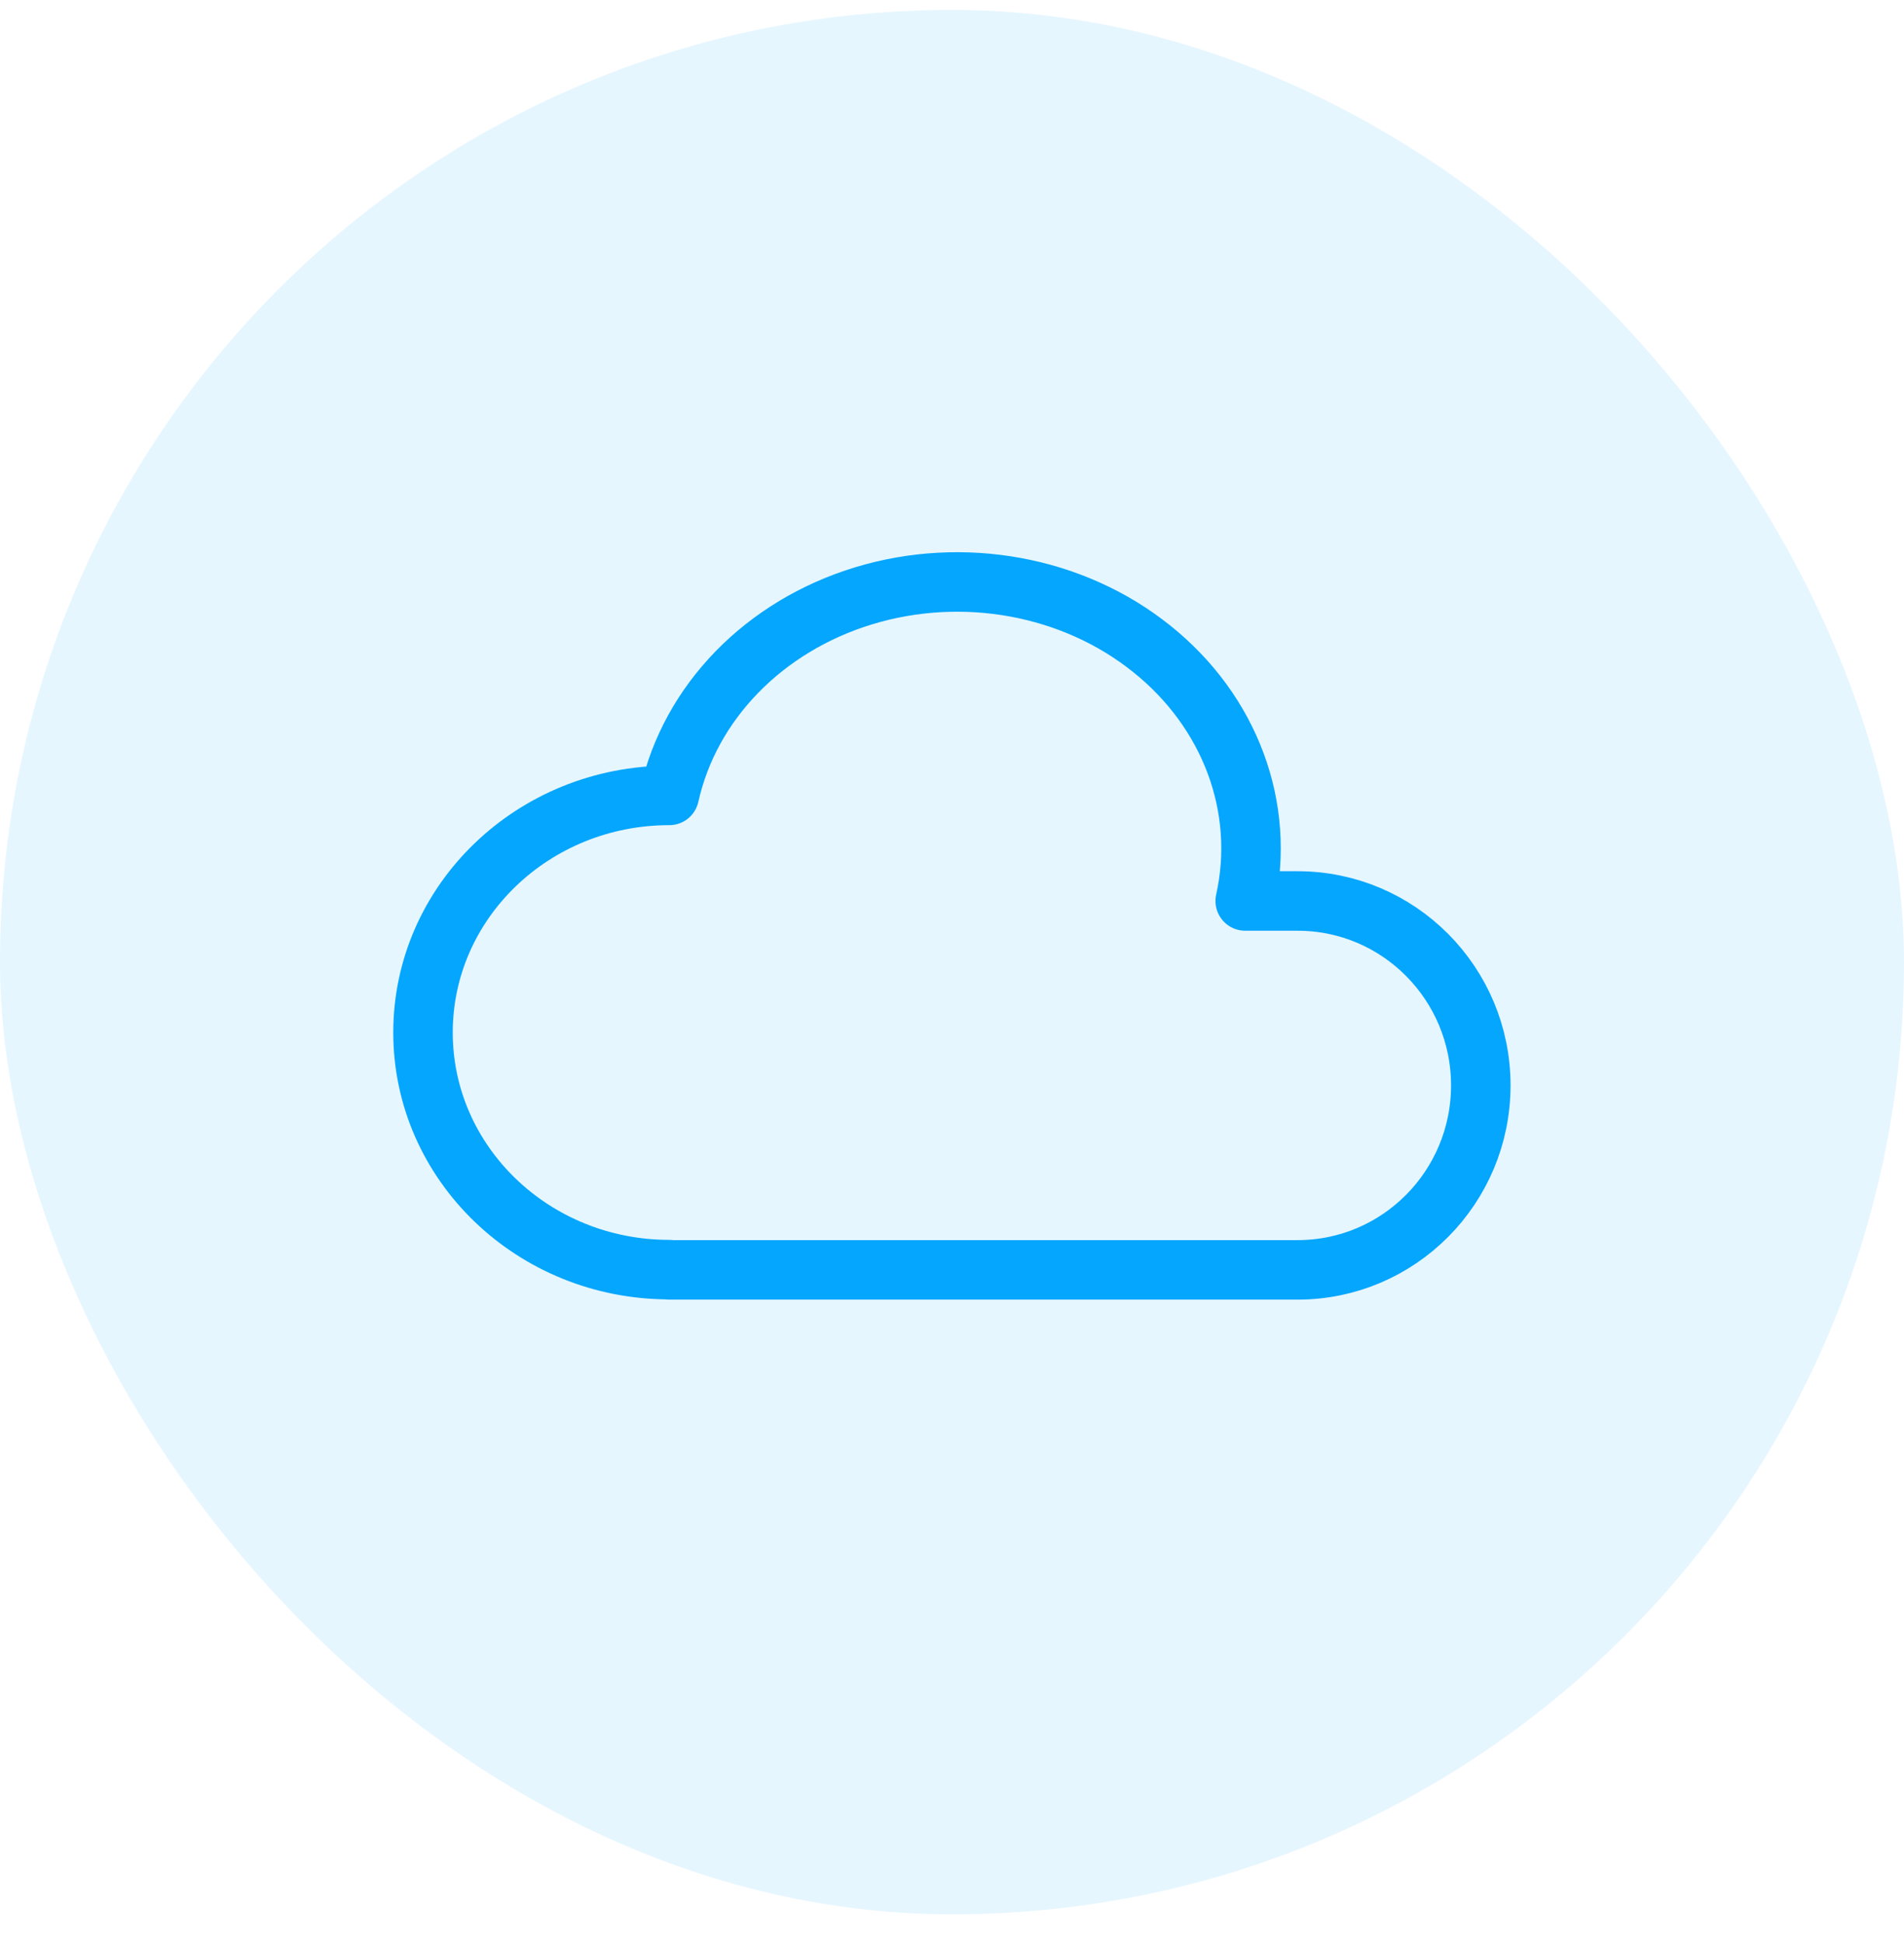
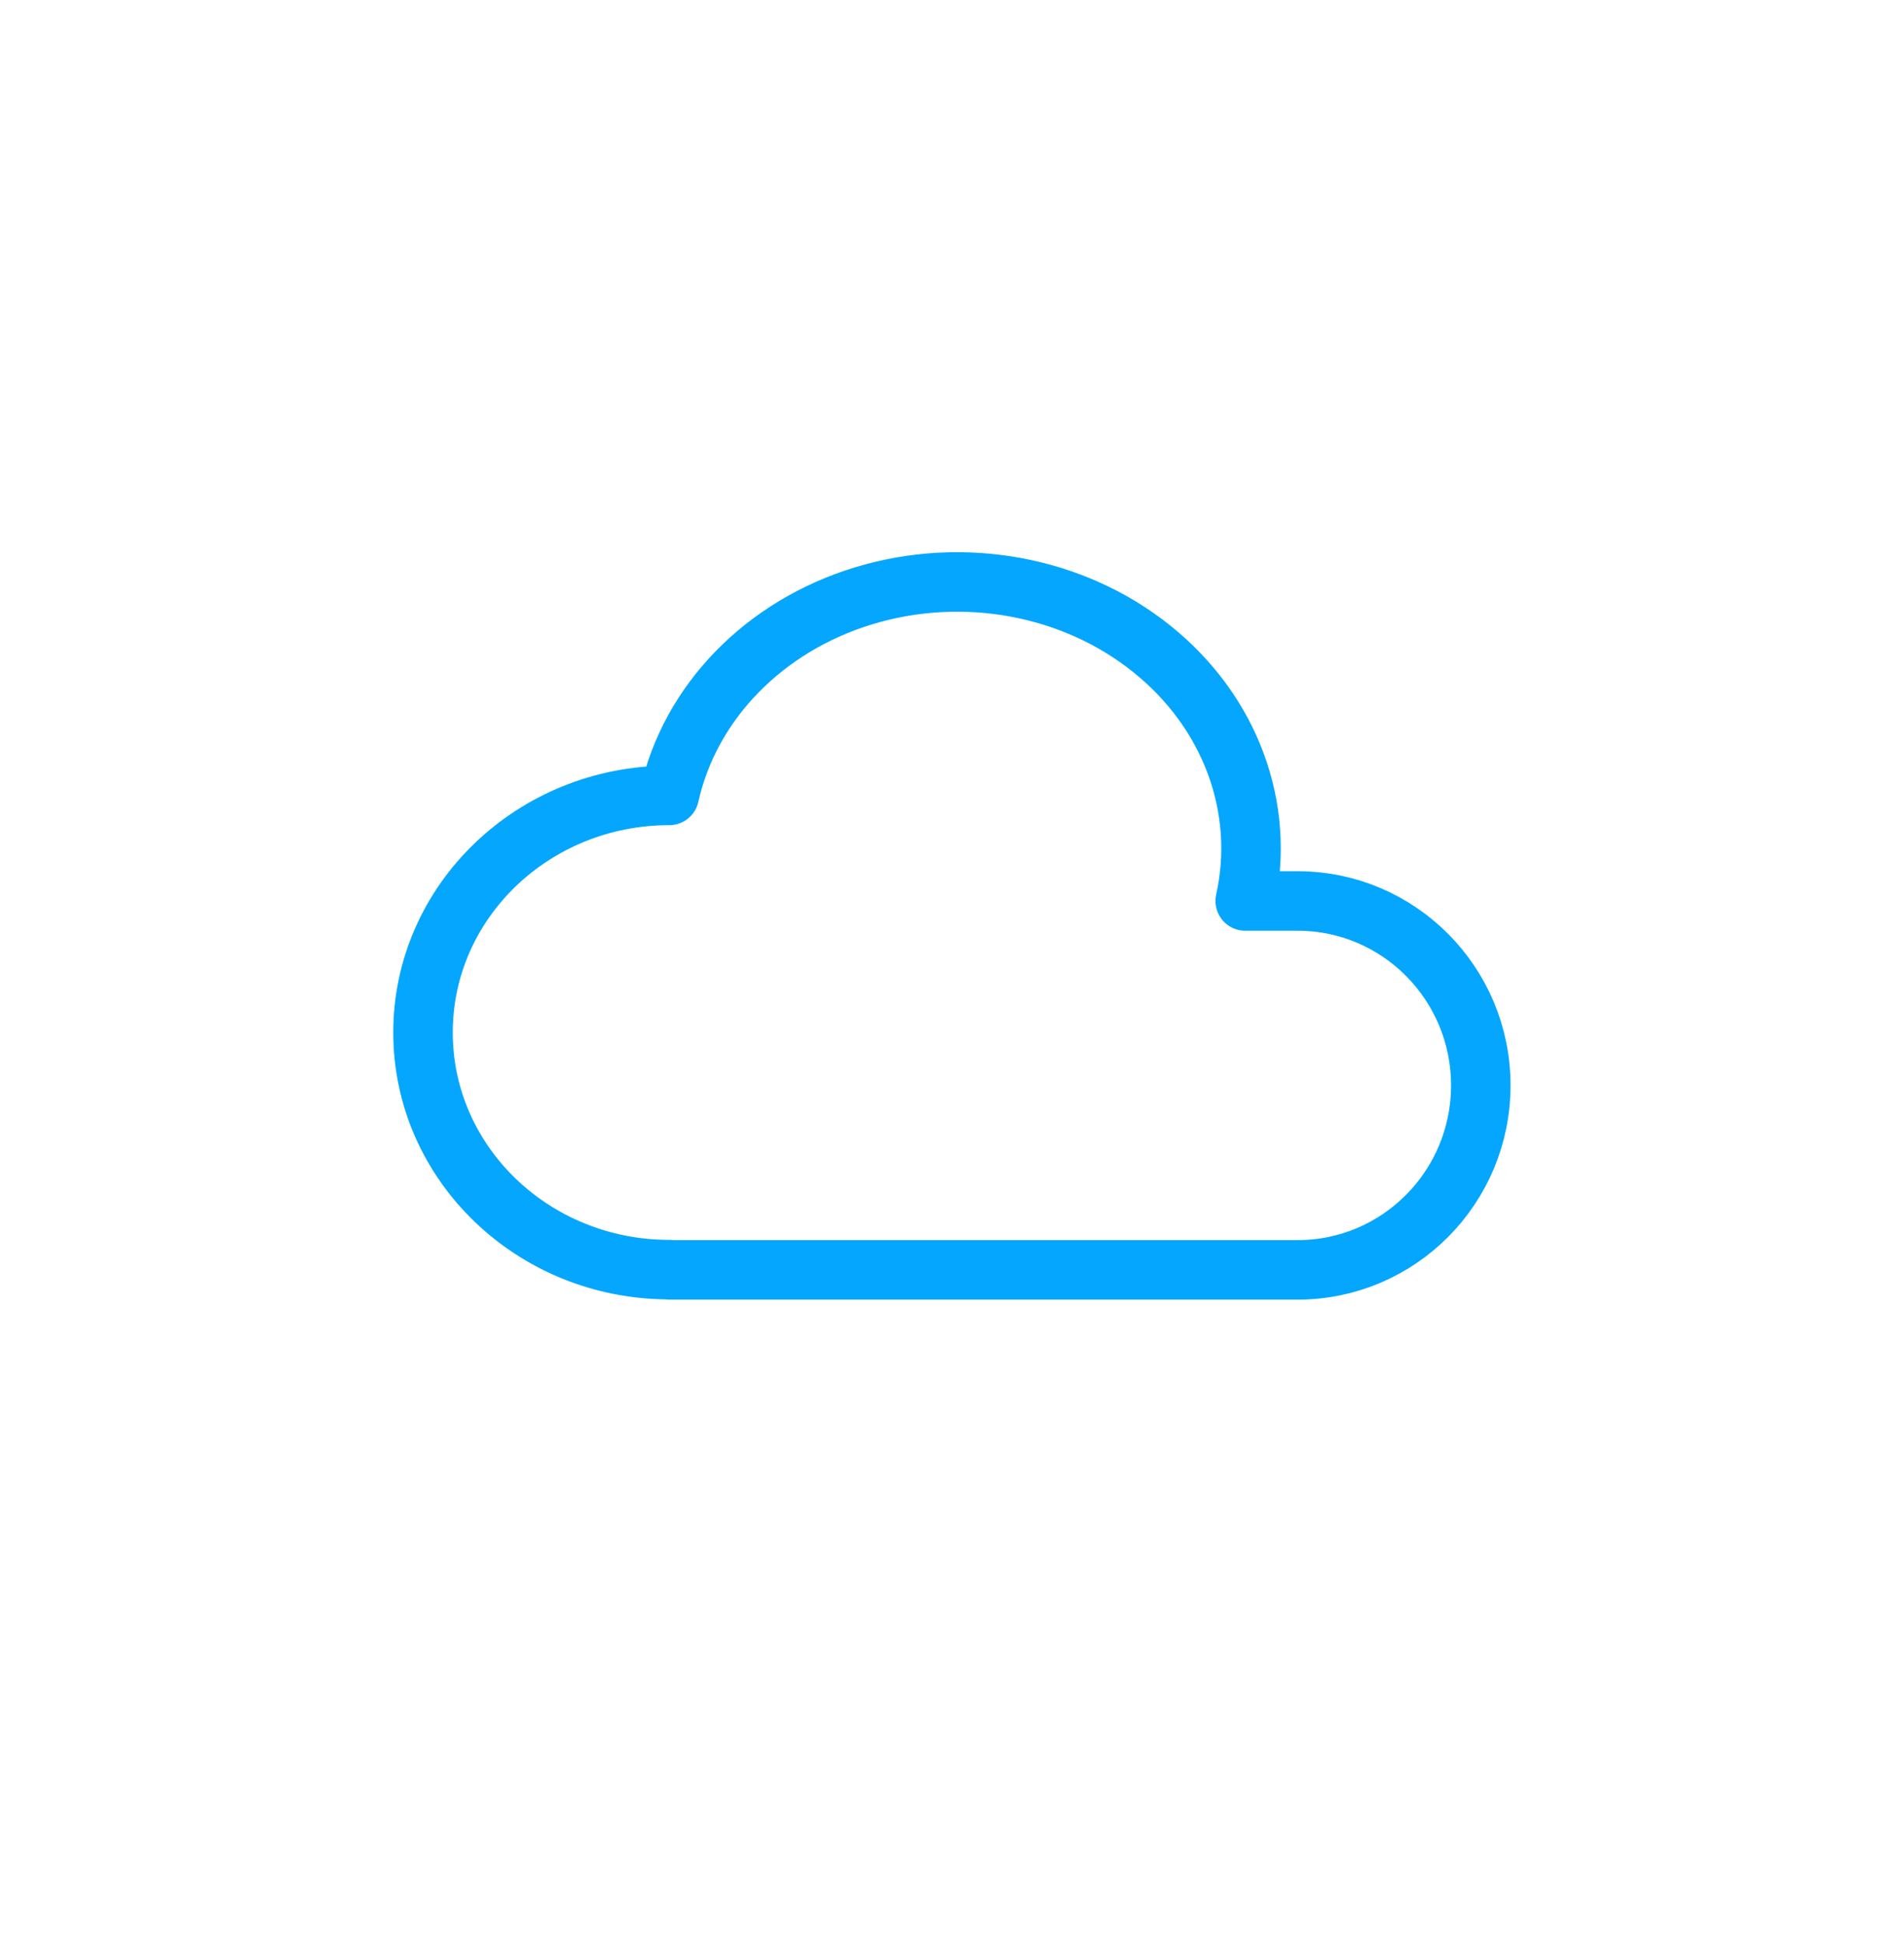
<svg xmlns="http://www.w3.org/2000/svg" width="48" height="49" viewBox="0 0 48 49" fill="none">
-   <rect y="0.25" width="48" height="48" rx="24" fill="#05A6FD" fill-opacity="0.1" />
  <path d="M16.873 32.001C13.444 32.001 10.664 29.325 10.664 26.024C10.664 22.724 13.444 20.048 16.873 20.048C17.397 17.698 19.265 15.781 21.773 15.017C24.28 14.255 27.048 14.76 29.032 16.351C31.016 17.937 31.915 20.36 31.392 22.709H32.712C35.263 22.709 37.331 24.789 37.331 27.357C37.331 29.927 35.263 32.007 32.711 32.007H16.873" stroke="#05A6FD" stroke-width="1.5" stroke-linecap="round" stroke-linejoin="round" />
</svg>